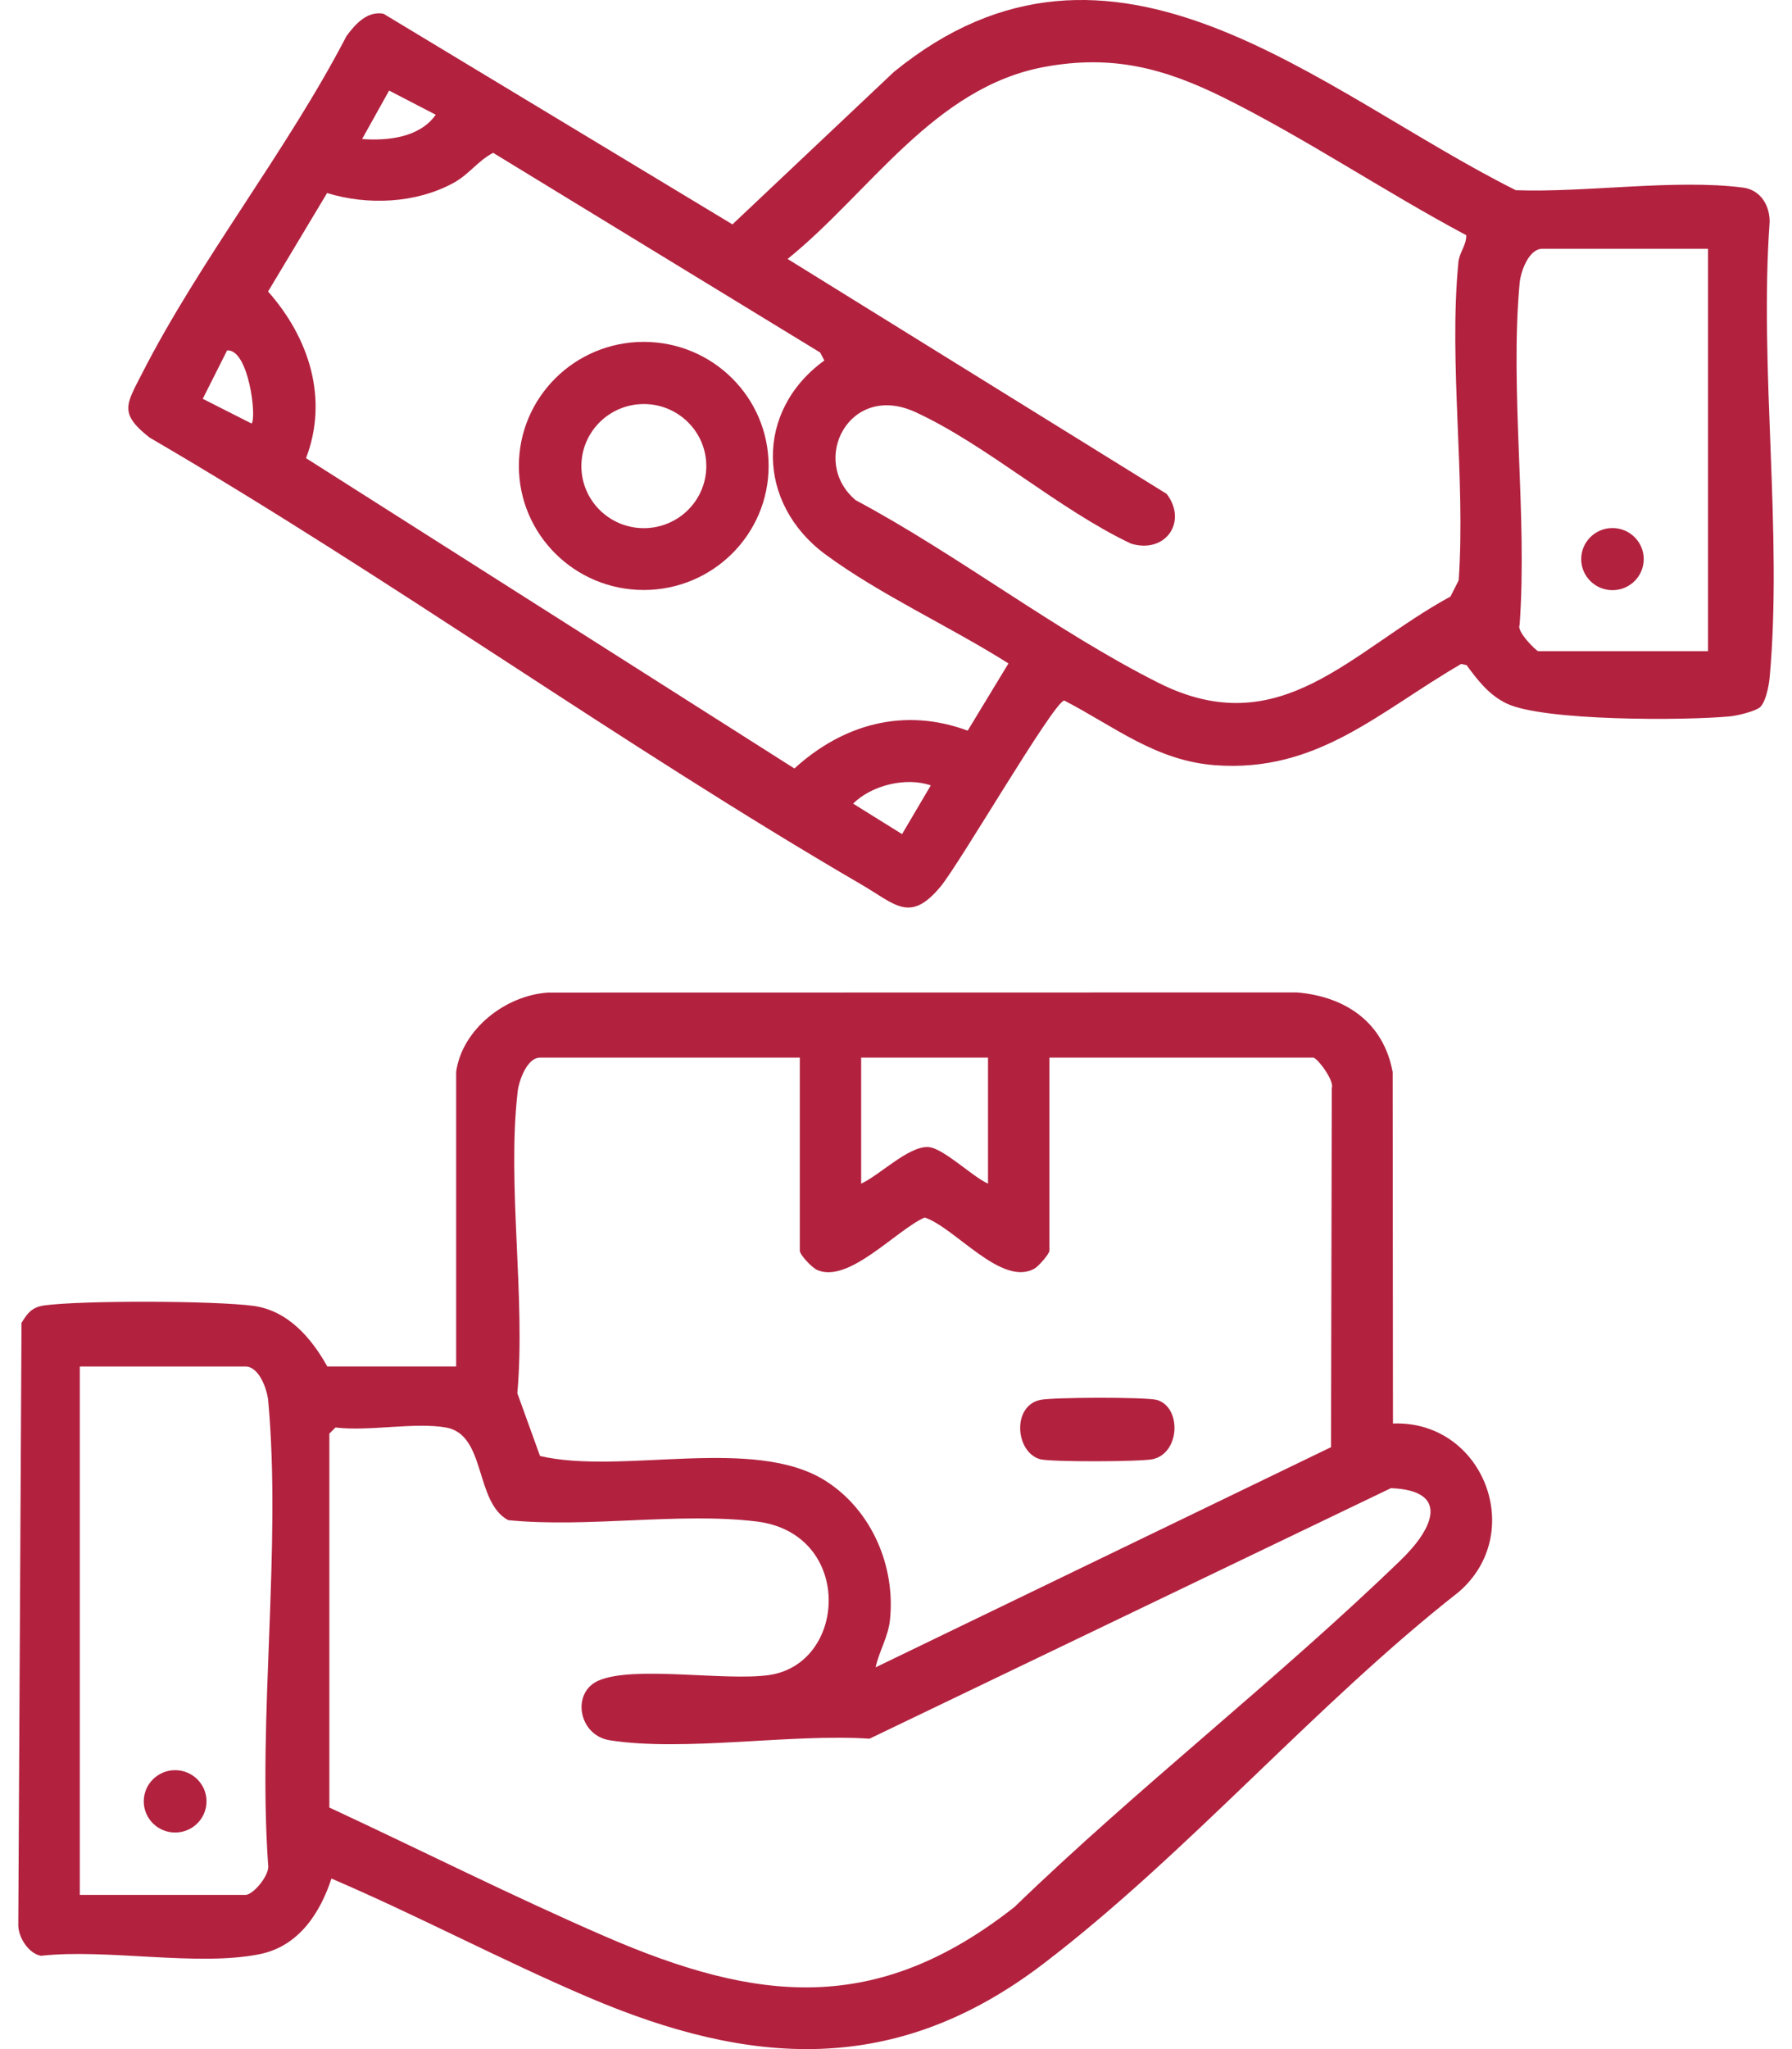
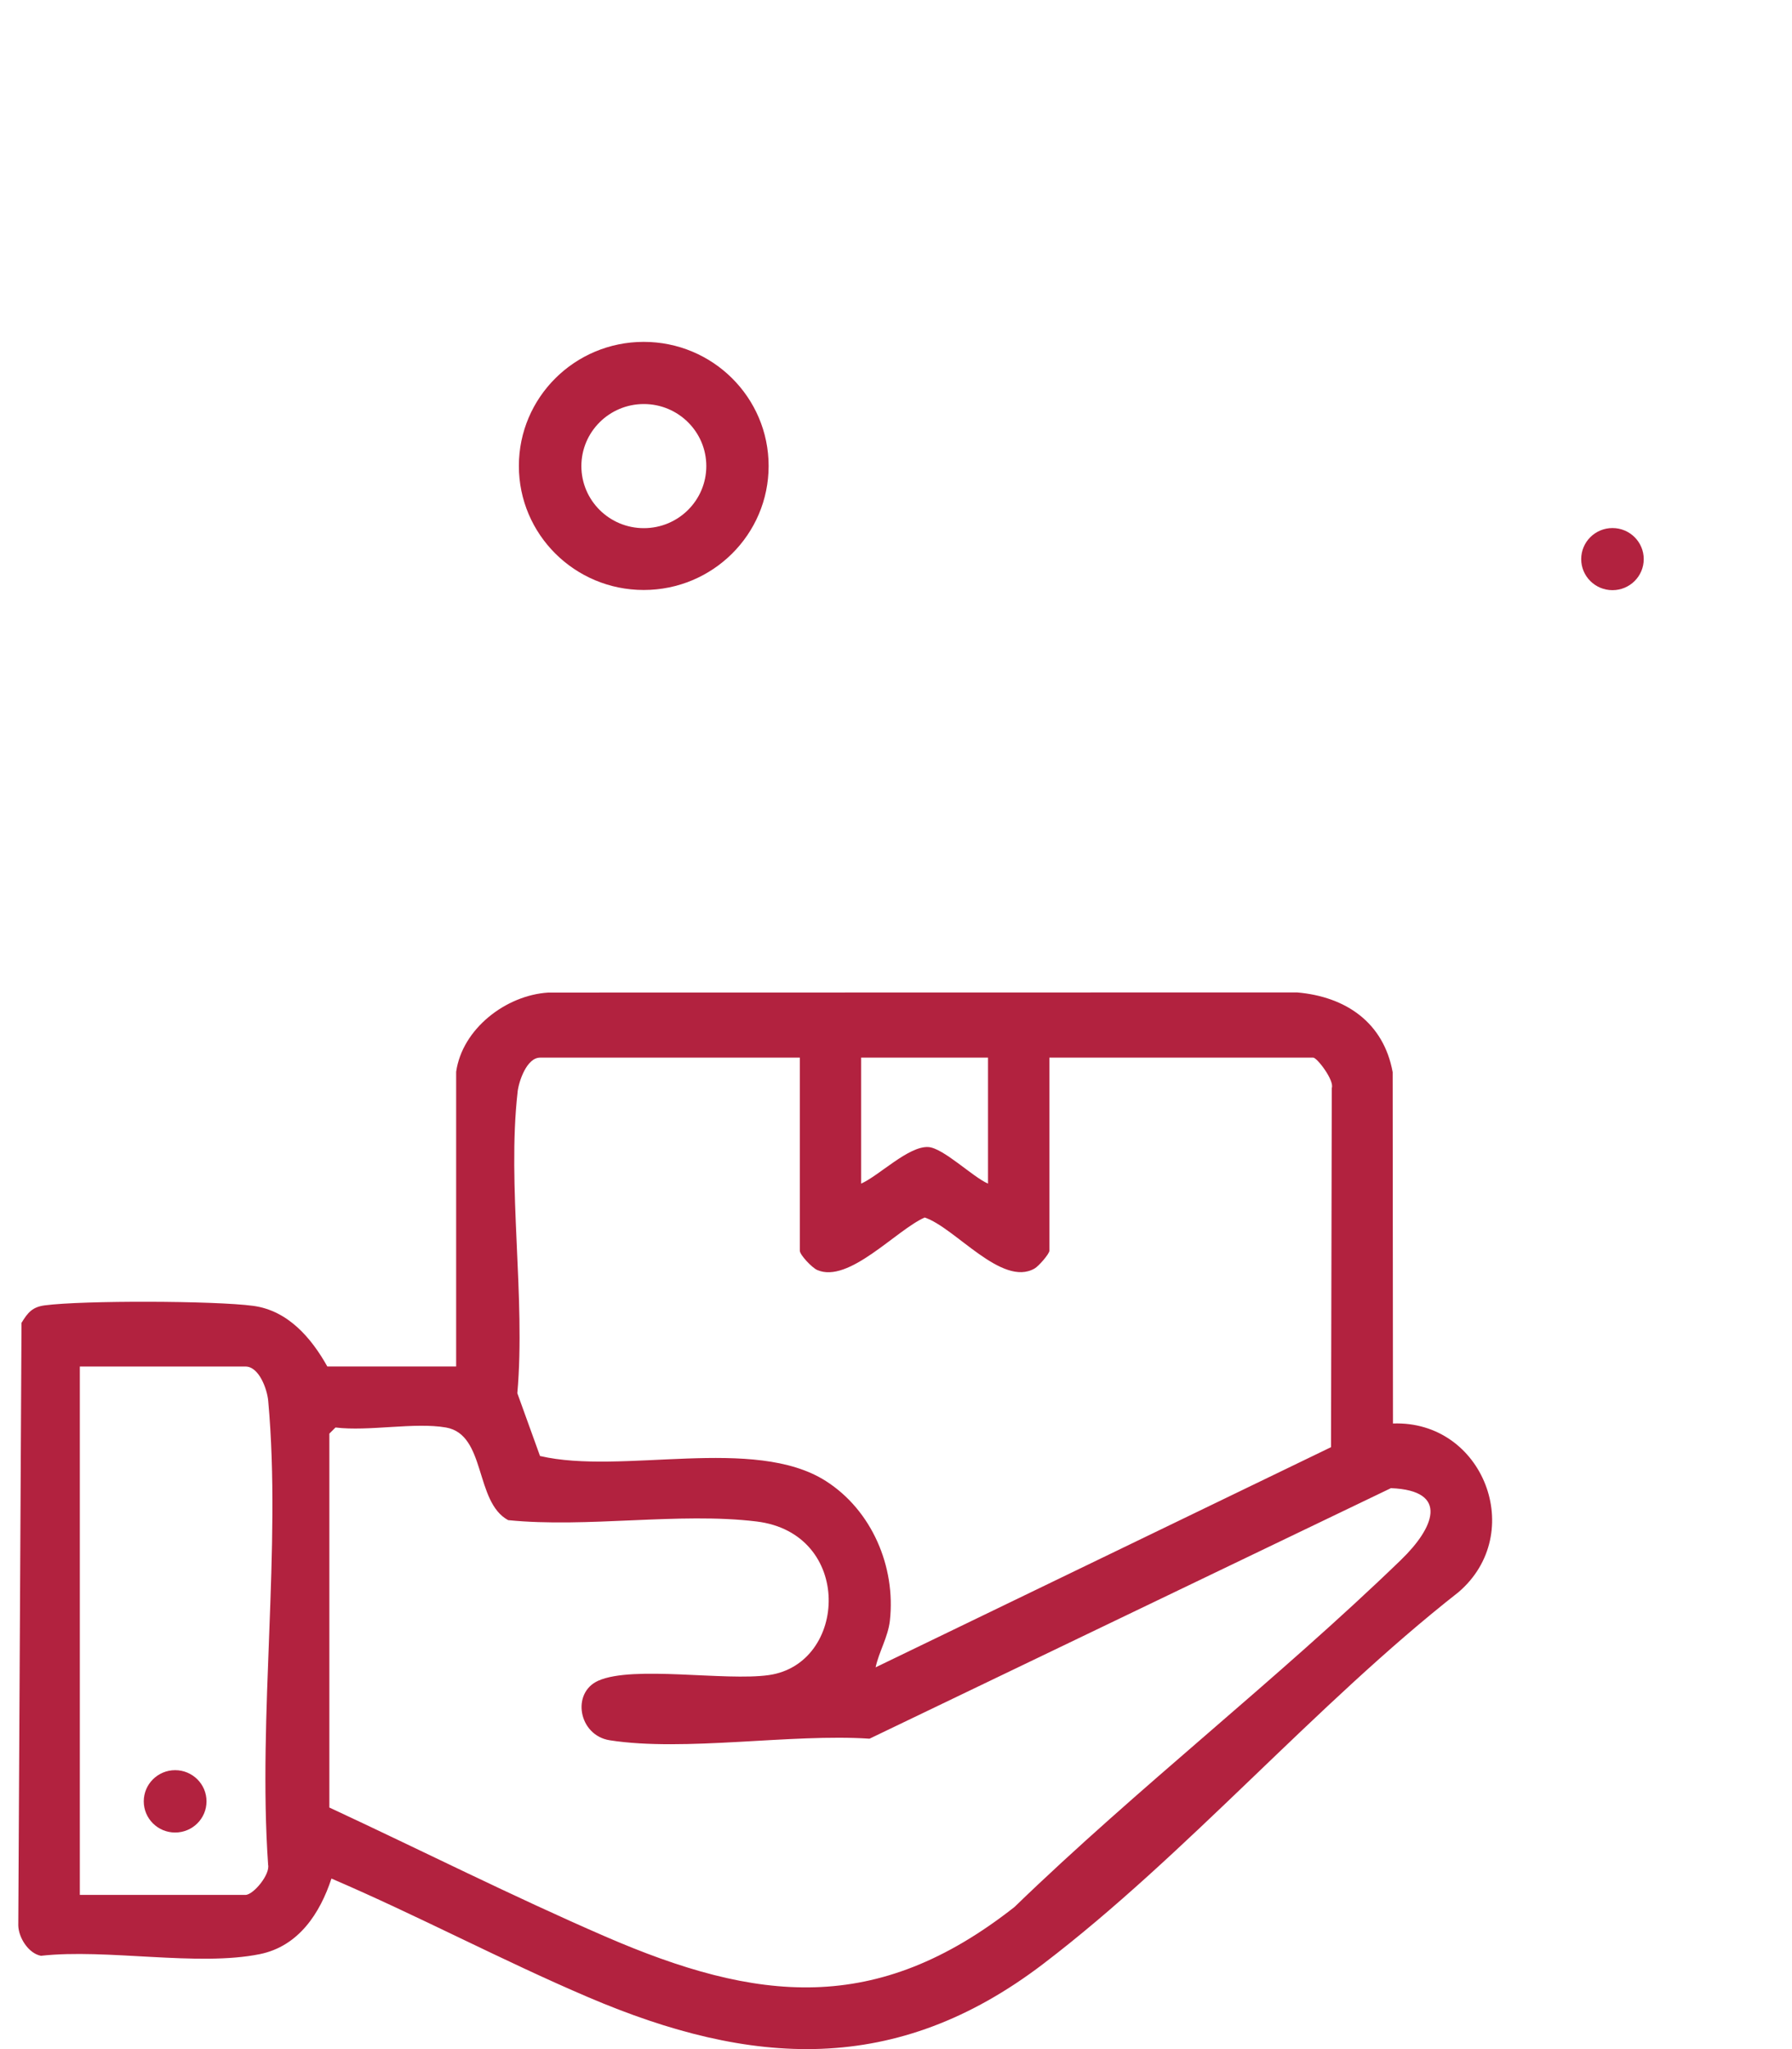
<svg xmlns="http://www.w3.org/2000/svg" fill="none" viewBox="0 0 49 56" height="56" width="49">
  <path fill="#B2223F" d="M38.089 38.901L38.081 29.302C37.835 27.948 36.803 27.236 35.465 27.122L14.992 27.126C13.83 27.198 12.639 28.119 12.473 29.291V37.344H8.95C8.515 36.567 7.875 35.816 6.926 35.688C5.869 35.546 2.278 35.536 1.225 35.674C0.886 35.718 0.759 35.871 0.588 36.153L0.5 52.621C0.507 52.952 0.778 53.386 1.12 53.45C2.906 53.248 5.411 53.751 7.108 53.404C8.168 53.187 8.752 52.285 9.063 51.339C11.43 52.354 13.72 53.573 16.087 54.583C20.54 56.483 24.492 56.744 28.522 53.674C32.444 50.686 35.967 46.58 39.88 43.513C41.758 41.908 40.563 38.812 38.088 38.903L38.089 38.901ZM7.33 50.955C7.395 51.228 6.925 51.786 6.712 51.786H2.183V37.346H6.714C7.083 37.346 7.306 37.966 7.334 38.285C7.7 42.308 7.047 46.876 7.331 50.956L7.33 50.955ZM27.016 28.904V32.347C26.602 32.169 25.792 31.373 25.385 31.348C24.846 31.314 24.033 32.133 23.547 32.347V28.904H27.016ZM14.152 29.848C14.186 29.542 14.407 28.904 14.767 28.904H21.87V34.181C21.87 34.294 22.204 34.647 22.346 34.708C23.208 35.083 24.495 33.624 25.284 33.273C26.117 33.55 27.395 35.182 28.29 34.667C28.401 34.604 28.694 34.268 28.694 34.181V28.904H35.909C36.014 28.904 36.492 29.529 36.416 29.735L36.395 39.55L23.942 45.567C24.036 45.135 24.282 44.74 24.333 44.289C24.496 42.819 23.841 41.277 22.58 40.474C20.619 39.226 17.005 40.314 14.766 39.791L14.146 38.075C14.376 35.464 13.862 32.402 14.153 29.848H14.152ZM38.315 42.624C34.92 45.907 31.137 48.831 27.739 52.117C23.961 55.089 20.706 54.726 16.537 52.917C14.001 51.817 11.512 50.563 9.006 49.398V39.179L9.174 39.012C10.081 39.124 11.336 38.863 12.194 39.012C13.297 39.205 12.974 41.047 13.895 41.544C16.052 41.762 18.569 41.324 20.682 41.58C23.341 41.9 23.183 45.475 21.02 45.779C19.823 45.948 17.318 45.509 16.362 45.931C15.615 46.26 15.819 47.426 16.673 47.56C18.719 47.88 21.64 47.373 23.776 47.517L38.033 40.67C39.662 40.734 39.194 41.774 38.314 42.624H38.315Z" />
-   <path fill="#B2223F" d="M48.388 6.072C48.397 5.624 48.144 5.189 47.661 5.127C45.813 4.888 43.353 5.268 41.447 5.198C36.057 2.502 30.429 -2.916 24.442 1.966L20.028 6.132L10.487 0.376C10.043 0.291 9.71 0.663 9.473 0.988C7.851 4.114 5.467 7.104 3.882 10.211C3.454 11.049 3.247 11.299 4.09 11.958C10.7 15.811 16.948 20.328 23.556 24.175C24.489 24.718 24.88 25.237 25.718 24.23C26.243 23.599 28.797 19.202 29.099 19.144C30.468 19.852 31.599 20.788 33.219 20.912C36.026 21.124 37.708 19.445 39.955 18.145L40.102 18.178C40.41 18.594 40.705 18.984 41.186 19.221C42.175 19.71 46.105 19.696 47.319 19.576C47.509 19.557 48.005 19.438 48.129 19.324C48.283 19.181 48.367 18.744 48.388 18.525C48.748 14.572 48.102 10.085 48.388 6.074V6.072ZM10.64 2.475L11.915 3.136C11.477 3.757 10.613 3.852 9.901 3.8L10.64 2.475ZM6.88 11.575L5.544 10.899L6.21 9.577C6.801 9.533 7.025 11.415 6.878 11.576L6.88 11.575ZM24.665 22.795L23.327 21.962C23.831 21.462 24.768 21.228 25.451 21.464L24.666 22.795H24.665ZM26.46 19.968C24.722 19.324 23.052 19.79 21.722 21.002L8.368 12.521C8.99 10.894 8.45 9.23 7.33 7.967L8.944 5.275C10.048 5.617 11.37 5.56 12.397 5.001C12.829 4.765 13.071 4.39 13.485 4.177L22.426 9.634L22.541 9.852C20.63 11.233 20.687 13.765 22.573 15.154C24.069 16.256 25.991 17.128 27.575 18.131L26.46 19.968ZM39.877 7.185C39.611 9.92 40.078 13.078 39.886 15.859L39.662 16.302C36.939 17.784 35.021 20.339 31.681 18.663C28.891 17.264 26.176 15.152 23.398 13.67C22.12 12.596 23.22 10.425 25.037 11.265C26.981 12.162 28.945 13.921 30.927 14.857C31.861 15.142 32.484 14.267 31.902 13.498L21.536 7.077C23.774 5.273 25.535 2.389 28.553 1.83C30.402 1.487 31.826 1.857 33.466 2.671C35.694 3.777 37.886 5.253 40.093 6.428C40.098 6.715 39.904 6.884 39.875 7.185H39.877ZM46.703 17.797H42.062C42.015 17.797 41.462 17.26 41.552 17.08C41.77 14.069 41.282 10.705 41.552 7.739C41.58 7.421 41.803 6.799 42.172 6.799H46.703V17.797Z" />
-   <path fill="#B2223F" d="M28.437 39.878C28.721 39.959 31.194 39.949 31.521 39.878C32.272 39.711 32.312 38.455 31.634 38.259C31.348 38.177 28.763 38.184 28.437 38.259C27.664 38.435 27.767 39.685 28.437 39.878Z" />
  <path fill="#B2223F" d="M4.789 50.081C5.263 50.081 5.647 49.7 5.647 49.229C5.647 48.759 5.263 48.377 4.789 48.377C4.315 48.377 3.931 48.759 3.931 49.229C3.931 49.7 4.315 50.081 4.789 50.081Z" />
  <path fill="#B2223F" d="M17.602 9.343C15.716 9.343 14.188 10.861 14.188 12.734C14.188 14.606 15.716 16.124 17.602 16.124C19.488 16.124 21.017 14.606 21.017 12.734C21.017 10.861 19.488 9.343 17.602 9.343ZM17.605 14.434C16.662 14.434 15.897 13.675 15.897 12.738C15.897 11.802 16.662 11.042 17.605 11.042C18.548 11.042 19.313 11.802 19.313 12.738C19.313 13.675 18.548 14.434 17.605 14.434Z" />
  <path fill="#B2223F" d="M44.091 16.129C44.563 16.129 44.946 15.749 44.946 15.28C44.946 14.811 44.563 14.431 44.091 14.431C43.619 14.431 43.236 14.811 43.236 15.28C43.236 15.749 43.619 16.129 44.091 16.129Z" />
</svg>